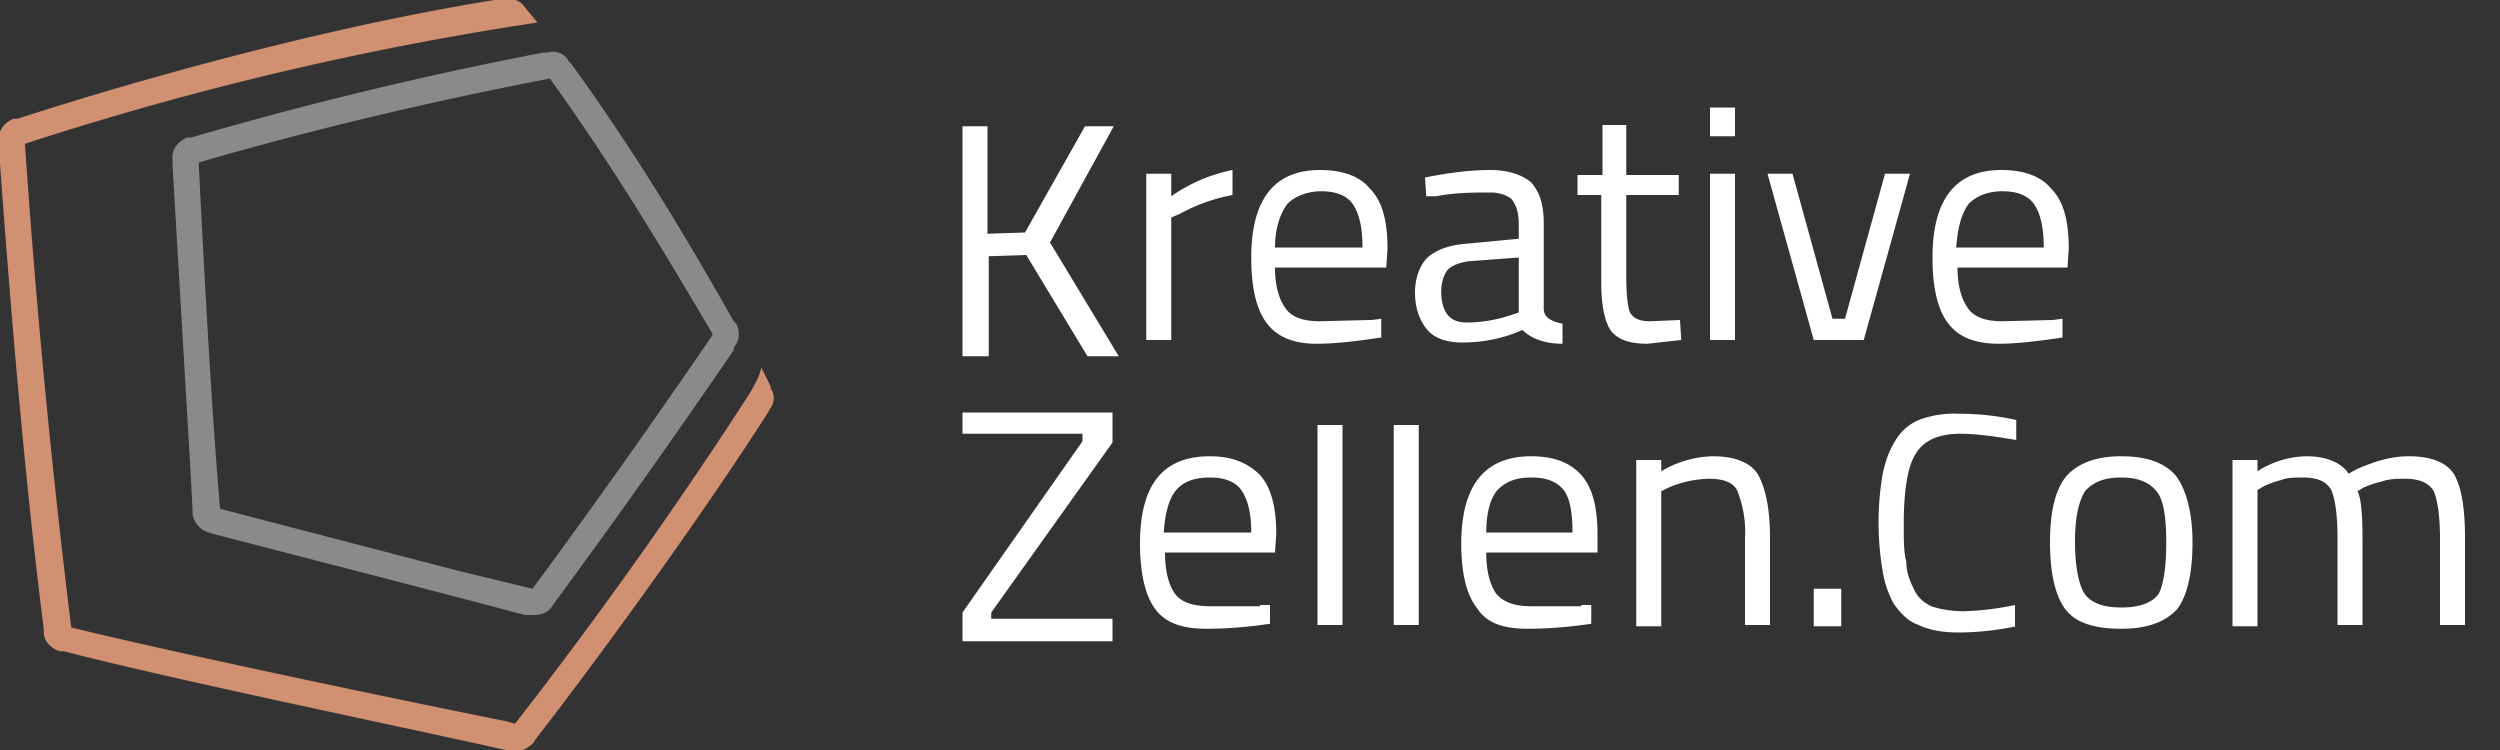
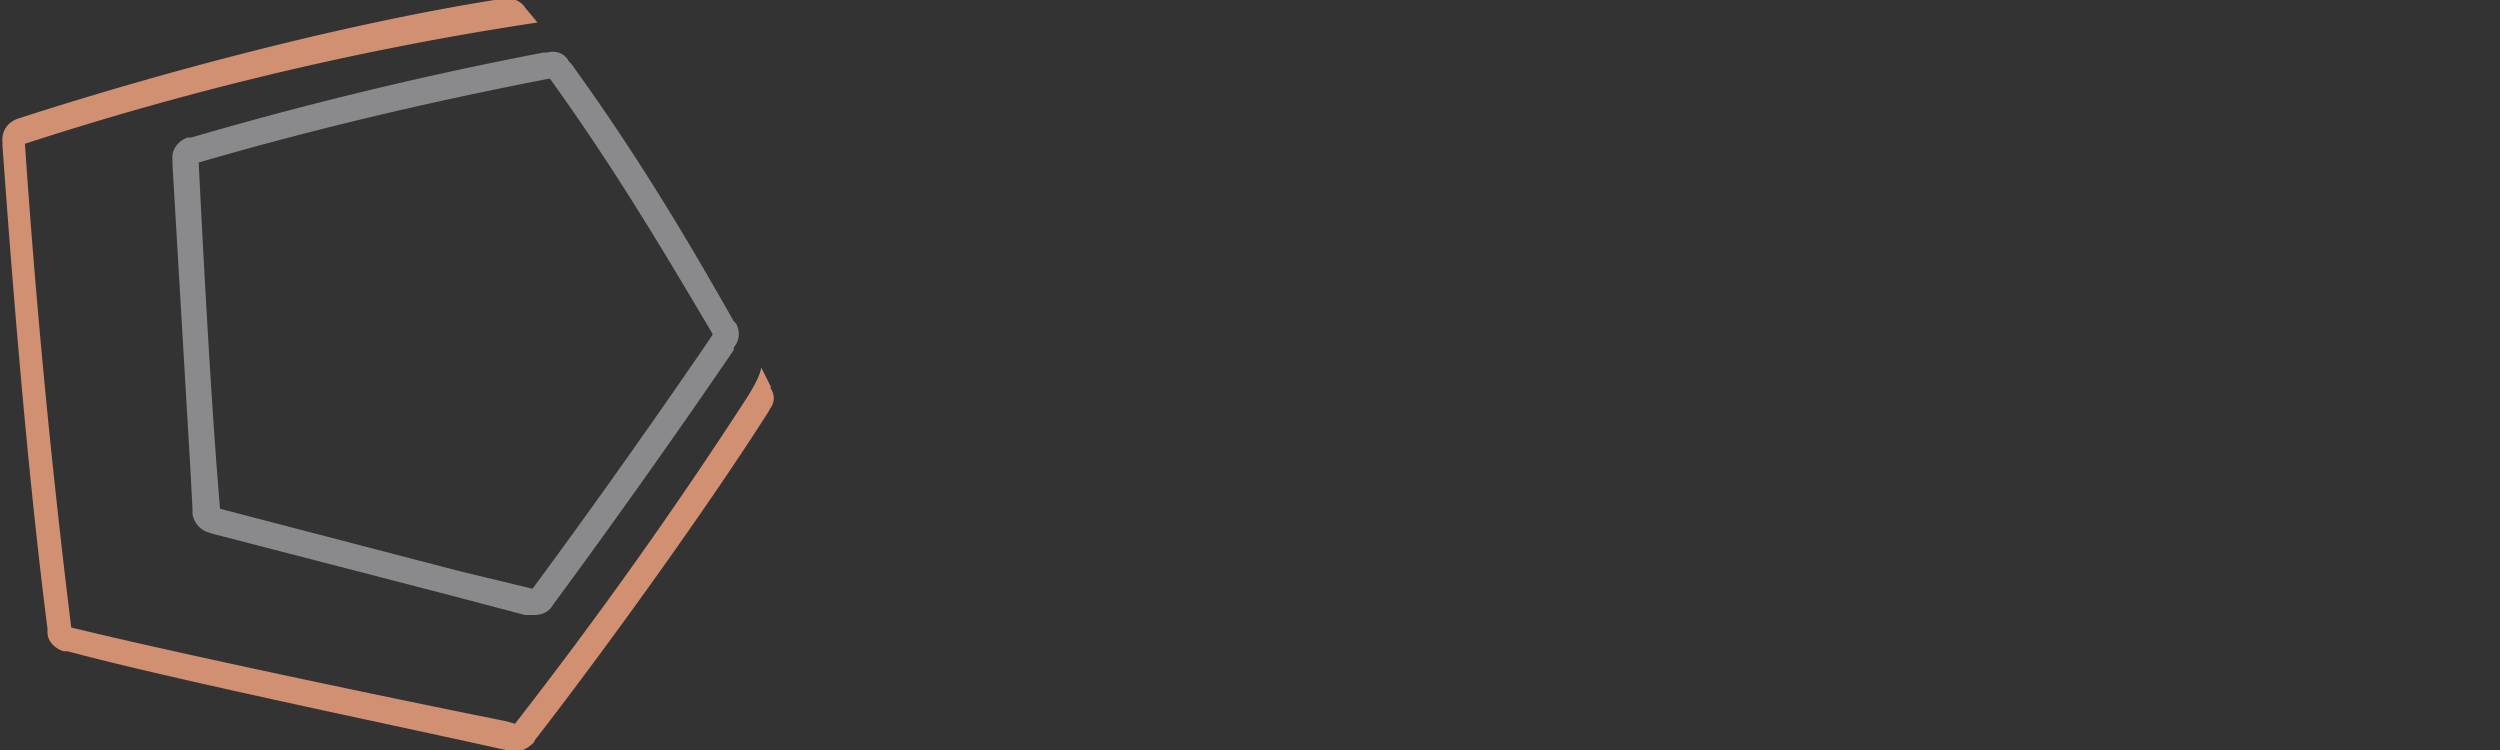
<svg xmlns="http://www.w3.org/2000/svg" width="200" height="60" xml:space="preserve">
  <rect width="100%" height="100%" fill="#333333" stroke="none" />
  <path fill="#8A898B" class="signet-grey" d="M15 11c-.8.3-1.3 1-1.2 1.8v.4L15.2 37l.2 3.7v.4c.1.7.6 1.3 1.3 1.5l.3.1 14.3 3.7 5 1.3 5.7 1.5h.7c.6 0 1.1-.2 1.4-.6l.2-.3C49.7 41 55.3 33 58.7 28v-.2c.5-.6.5-1.3.2-1.9l-.2-.2c-3.4-6-7.5-13-13-20.6l-.2-.2c-.3-.6-1-.9-1.7-.7h-.3A307 307 0 0 0 15.3 11H15zm.9 2c9.6-2.8 19.2-5 28-6.7h.1c5.4 7.5 9.5 14.5 13 20.4v.1c-3.4 5-9 13-14.4 20.3l-5.8-1.4-5-1.3-14.2-3.7-.3-3.8c-.5-6.7-1-15.7-1.4-23.8V13z" />
-   <path fill="#D19071" class="signet-orange" d="m61.7 31-.8-1.6c-.1.6-.5 1.4-1.2 2.5a371 371 0 0 1-18.5 26l-.7-.2C32 56 14.3 52.3 5.7 50.2A711.7 711.7 0 0 1 2 11.6v-.1a255.3 255.3 0 0 1 41-9.7l-1-1.2c-.3-.5-1-.8-1.6-.7h-.2c-11 1.7-25.5 5.3-38.8 9.6h-.3c-.8.3-1.3 1-1.2 1.9v.3c1 14 2.2 27.7 3.6 38.6v.3c0 .7.6 1.3 1.3 1.5h.3C14 54.4 31.5 58 40 59.9l1 .2h.3c.5 0 1-.3 1.4-.7l.1-.2C49 51.2 57 40 61.5 32.9l.1-.2c.4-.5.4-1.2 0-1.7z" />
-   <path fill="#FFF" class="lettering" d="M79 28.5h-2V10.1h2v8.6l3-.1 4.8-8.5h2.3L84 19.4l5.5 9.1H87l-4.9-8.1-3 .1v8zm12.7-1.3V13.9h2v1.8a13 13 0 0 1 4.9-2.1v2a14.2 14.2 0 0 0-4.2 1.5l-.7.3v9.8h-2zm18-1.6.8-.1V27c-2 .3-3.7.5-5.2.5-1.9 0-3.2-.6-4-1.7-.8-1.1-1.2-2.8-1.2-5.2 0-4.6 1.8-7 5.5-7 1.8 0 3.2.5 4 1.5 1 1 1.4 2.6 1.4 4.8l-.1 1.5H102c0 1.4.3 2.5.8 3.2.5.8 1.5 1.1 2.8 1.1l4-.1zm-.7-5.8c0-1.7-.3-2.8-.8-3.5-.5-.7-1.4-1-2.5-1s-2.1.4-2.7 1c-.6.8-1 2-1 3.5h7zm14.5-1.9v6.8c0 .7.6 1 1.5 1.2v1.6c-1.4 0-2.5-.4-3.2-1.1-1.6.7-3.2 1-4.8 1-1.2 0-2.2-.3-2.8-1-.6-.7-1-1.7-1-3 0-1.2.4-2.2 1-2.8.7-.6 1.7-1 3.1-1.1l4.2-.4v-1.2c0-.9-.2-1.5-.6-2-.4-.3-1-.5-1.6-.5-1.4 0-2.9 0-4.4.3h-.8l-.1-1.5c2-.4 3.7-.6 5.2-.6s2.6.4 3.3 1c.7.8 1 1.8 1 3.3zm-8.2 5.4c0 1.7.7 2.5 2 2.5 1.2 0 2.4-.2 3.6-.6l.6-.2v-4.4l-4 .3c-.7.1-1.3.3-1.7.7-.3.4-.5 1-.5 1.7zm19-7.7h-4.2V22c0 1.5.1 2.5.3 3 .3.5.8.7 1.6.7l2.4-.1.1 1.6-2.7.3c-1.4 0-2.3-.3-2.9-1-.5-.7-.8-2-.8-3.9v-7h-1.9V14h2v-4h1.9v4h4.2v1.7zm2.5-4.7V8.6h2v2.3h-2zm0 16.3V13.9h2v13.3h-2zm4.6-13.3h2l3.2 11.6h1l3.2-11.6h2l-3.7 13.3h-4l-3.7-13.3zm22.8 11.7.8-.1V27c-2 .3-3.7.5-5.1.5-2 0-3.3-.6-4.1-1.7-.8-1.1-1.2-2.8-1.2-5.2 0-4.6 1.8-7 5.5-7 1.8 0 3.2.5 4 1.5 1 1 1.4 2.6 1.4 4.8l-.1 1.5h-8.8c0 1.4.3 2.5.8 3.2.5.8 1.5 1.1 2.8 1.1l4-.1zm-.7-5.8c0-1.7-.3-2.8-.8-3.5-.5-.7-1.4-1-2.5-1-1.2 0-2.1.4-2.7 1-.6.8-.9 2-1 3.5h7zM77 34.8V33h12v2.4L79.3 49v.5H89v1.8H77v-2.3l9.6-13.7v-.6H77zm23.8 13.6h.8v1.5c-2 .3-3.7.4-5.1.4-2 0-3.3-.5-4.1-1.6-.8-1.1-1.2-2.9-1.2-5.2 0-4.7 1.8-7 5.6-7 1.7 0 3 .5 4 1.5.9 1 1.3 2.6 1.3 4.7l-.1 1.5h-8.8c0 1.5.3 2.6.8 3.3.5.7 1.5 1 2.8 1h4zm-.7-5.8c0-1.6-.3-2.7-.8-3.4-.5-.7-1.4-1-2.5-1-1.2 0-2.1.3-2.7 1-.6.7-.9 1.9-1 3.4h7zm5.3 7.5V34h2v16h-2zm6.1 0V34h2v16h-2zm15-1.7h.8v1.5c-2 .3-3.7.4-5.1.4-2 0-3.3-.5-4-1.6-.9-1.1-1.3-2.9-1.3-5.2 0-4.7 1.9-7 5.6-7 1.8 0 3.1.5 4 1.5.9 1 1.3 2.6 1.3 4.7v1.5h-8.9c0 1.5.3 2.6.8 3.3.6.7 1.5 1 2.8 1h4zm-.7-5.8c0-1.6-.2-2.7-.7-3.4-.6-.7-1.4-1-2.6-1-1.2 0-2 .3-2.7 1-.6.7-.9 1.9-.9 3.4h7zm7.1 7.5h-2V36.8h2v.9a8.5 8.5 0 0 1 4.1-1.2c1.8 0 3 .5 3.6 1.4.6 1 1 2.7 1 5.1v7h-2v-6.9a9 9 0 0 0-.6-3.8c-.3-.7-1.1-1-2.3-1a8.7 8.7 0 0 0-3.2.7l-.6.3V50zm12.2 0v-3h2.2v3H145zm16.2 0a23 23 0 0 1-4.6.5c-1.3 0-2.4-.2-3.2-.6-.9-.3-1.5-1-2-1.7a8 8 0 0 1-.9-2.7 23 23 0 0 1 0-7.6c.2-1 .5-1.9 1-2.7a4 4 0 0 1 1.9-1.7 8 8 0 0 1 3.2-.5c1.3 0 2.8.1 4.6.5v1.6c-1.8-.3-3.2-.5-4.5-.5-1.8 0-3 .6-3.6 1.7-.6 1-.9 2.9-.9 5.5 0 1.3 0 2.3.2 3 0 .9.3 1.6.6 2.2.3.7.8 1.1 1.4 1.4.6.2 1.5.4 2.6.4a23 23 0 0 0 4.1-.5v1.7zm2.7-6.7c0-2.4.4-4.2 1.3-5.3.9-1 2.3-1.6 4.4-1.6 2 0 3.5.5 4.4 1.6.8 1.1 1.3 2.9 1.3 5.3s-.4 4.2-1.2 5.3c-.9 1-2.3 1.6-4.5 1.6s-3.7-.5-4.5-1.6c-.8-1.1-1.2-2.9-1.2-5.3zm2 0c0 1.9.3 3.3.7 4 .5.8 1.5 1.2 3 1.2s2.5-.4 3-1.1c.4-.8.6-2.2.6-4.1 0-2-.2-3.3-.7-4-.6-.8-1.5-1.2-2.9-1.2s-2.3.4-2.9 1.1c-.5.8-.8 2.1-.8 4zm14.6 6.7h-2V36.8h2v.9a7.5 7.5 0 0 1 3.9-1.2c1.6 0 2.8.5 3.4 1.4.6-.4 1.4-.7 2.3-1 1-.3 1.8-.4 2.5-.4 1.8 0 3 .5 3.6 1.4.6 1 .9 2.7.9 5.1v7h-2v-6.9c0-1.8-.2-3.1-.5-3.8-.4-.7-1.2-1-2.3-1-.6 0-1.2 0-1.8.2a9 9 0 0 0-1.5.5l-.5.3c.3.6.4 1.9.4 3.9V50h-2v-6.9c0-2-.2-3.2-.5-3.9-.4-.7-1.1-1-2.3-1-.6 0-1.2 0-1.7.2a8 8 0 0 0-1.4.5l-.5.3V50z" />
+   <path fill="#D19071" class="signet-orange" d="m61.7 31-.8-1.6c-.1.6-.5 1.4-1.2 2.5a371 371 0 0 1-18.5 26l-.7-.2C32 56 14.3 52.3 5.7 50.2A711.7 711.7 0 0 1 2 11.6v-.1a255.3 255.3 0 0 1 41-9.7l-1-1.2c-.3-.5-1-.8-1.6-.7h-.2c-11 1.7-25.5 5.3-38.8 9.6c-.8.3-1.3 1-1.2 1.9v.3c1 14 2.2 27.7 3.6 38.6v.3c0 .7.6 1.3 1.3 1.5h.3C14 54.4 31.5 58 40 59.9l1 .2h.3c.5 0 1-.3 1.4-.7l.1-.2C49 51.2 57 40 61.5 32.9l.1-.2c.4-.5.4-1.2 0-1.7z" />
</svg>